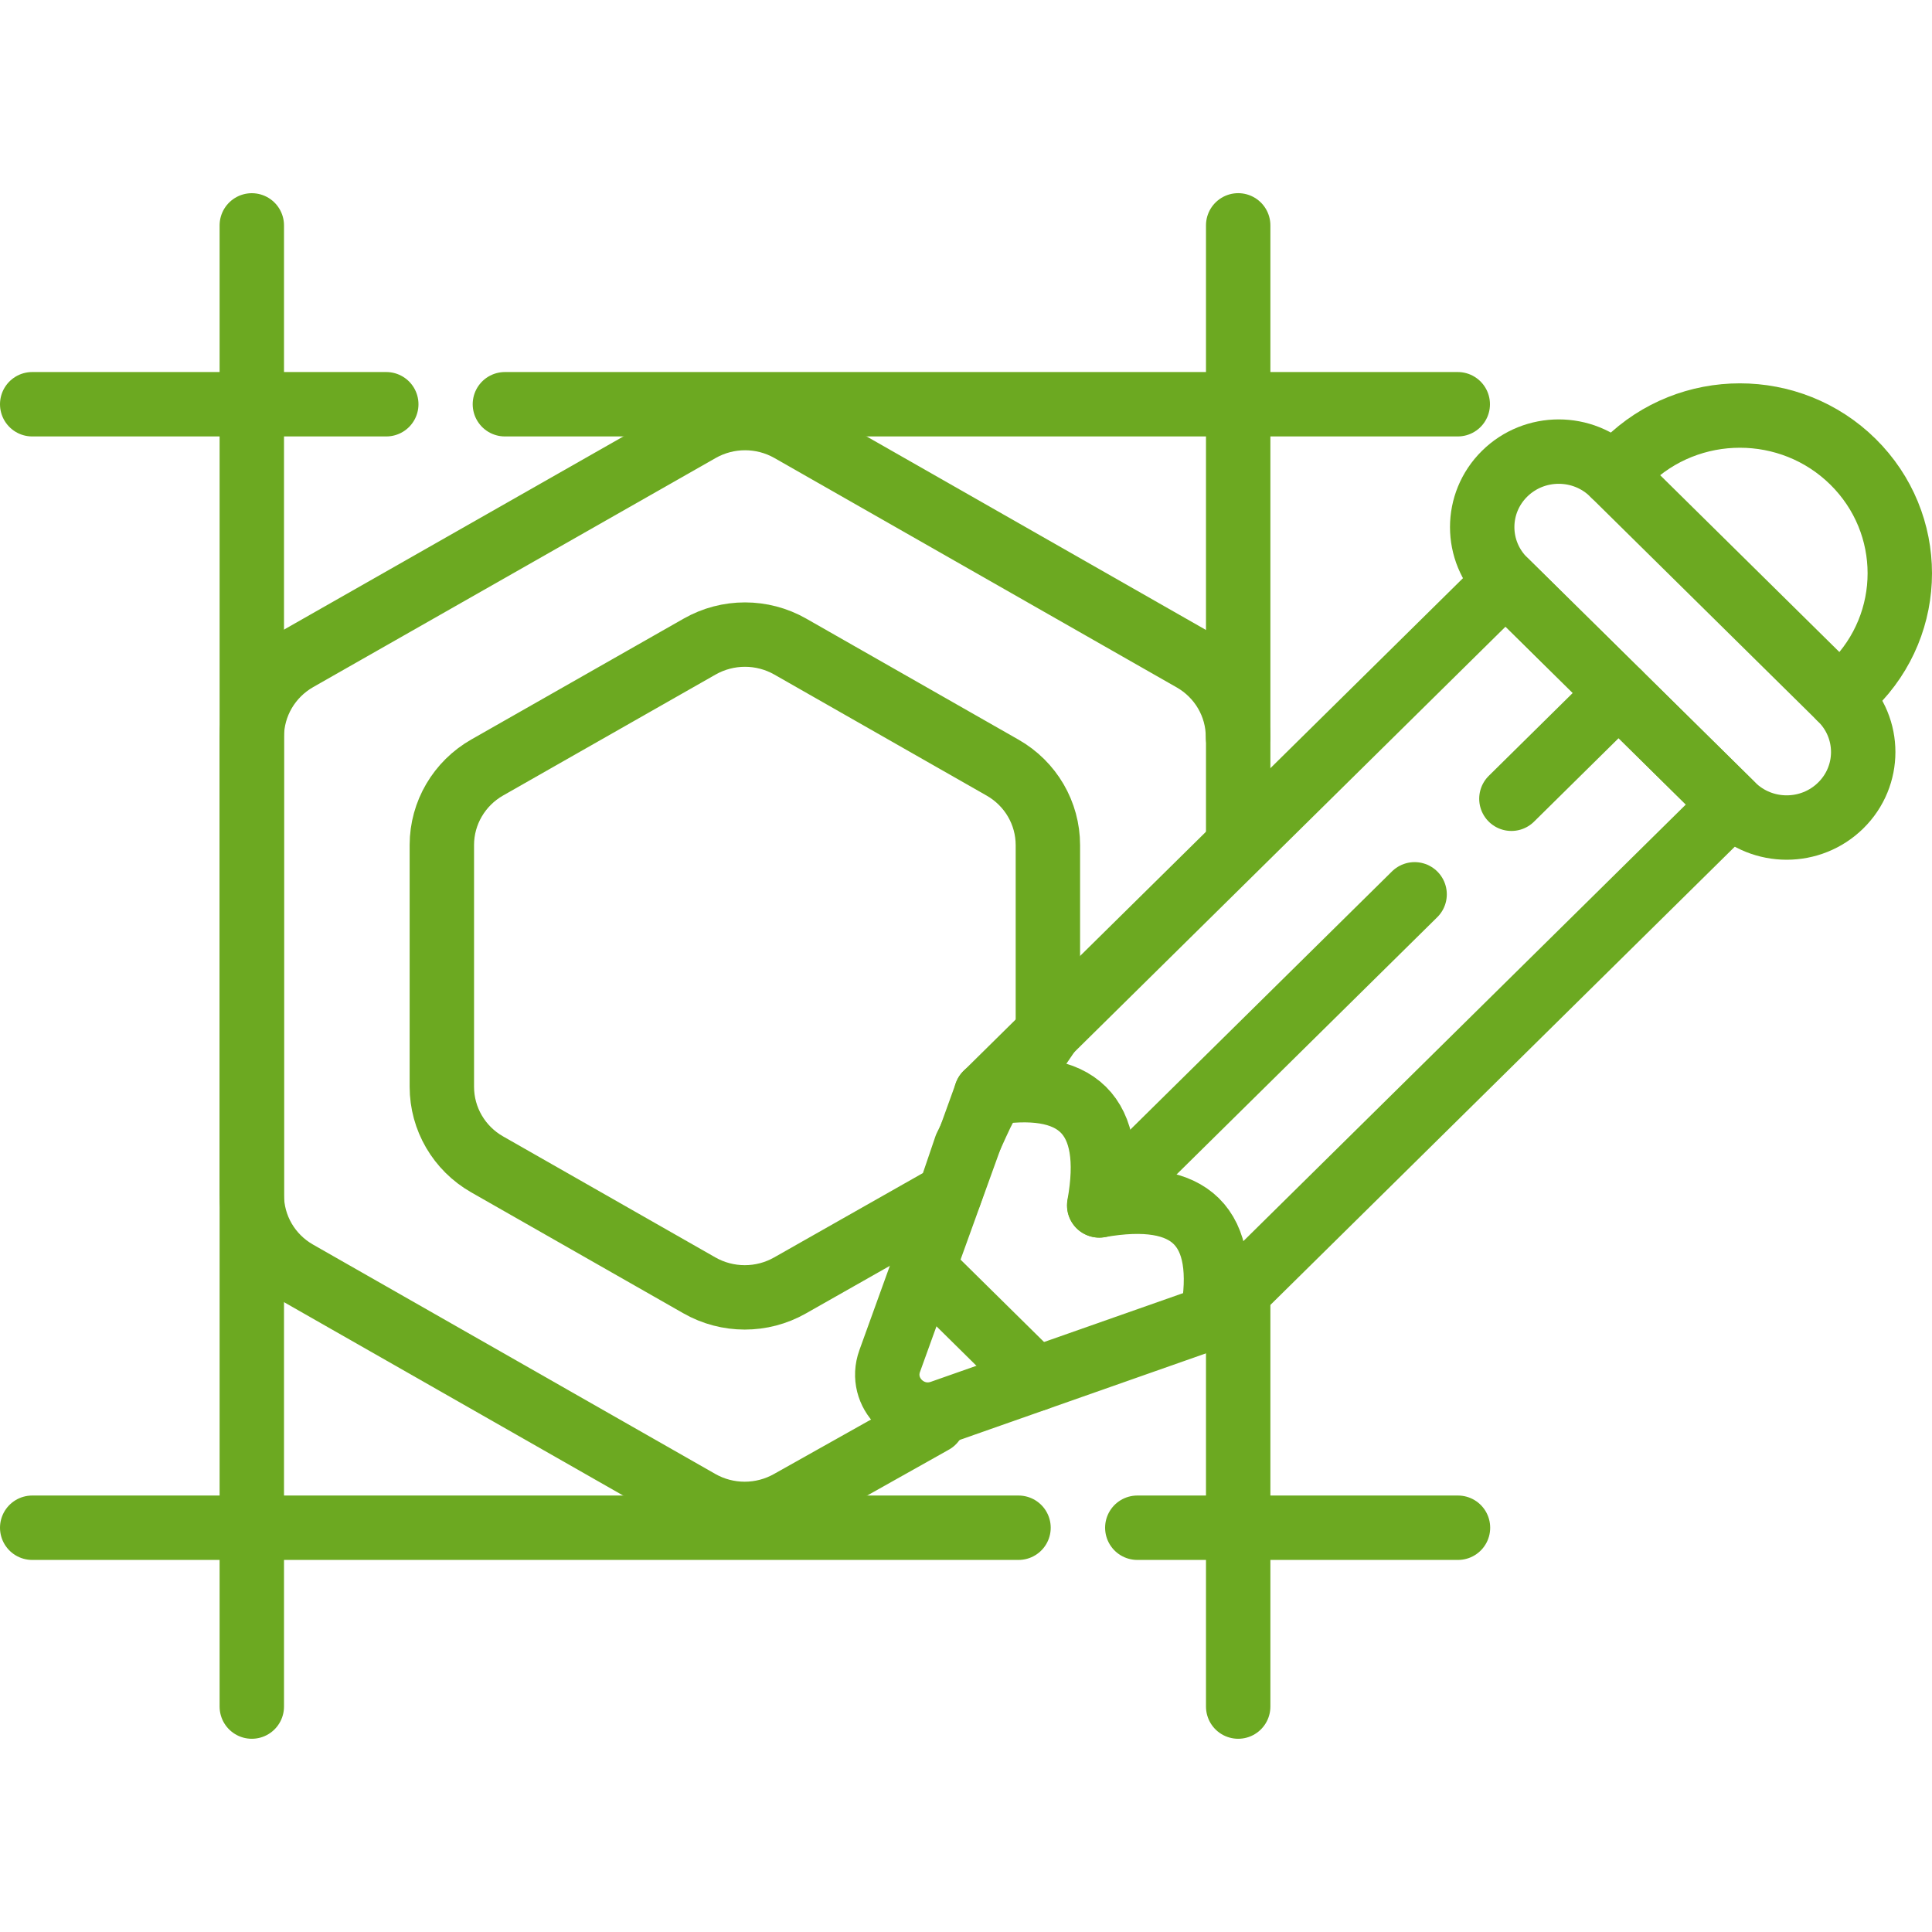
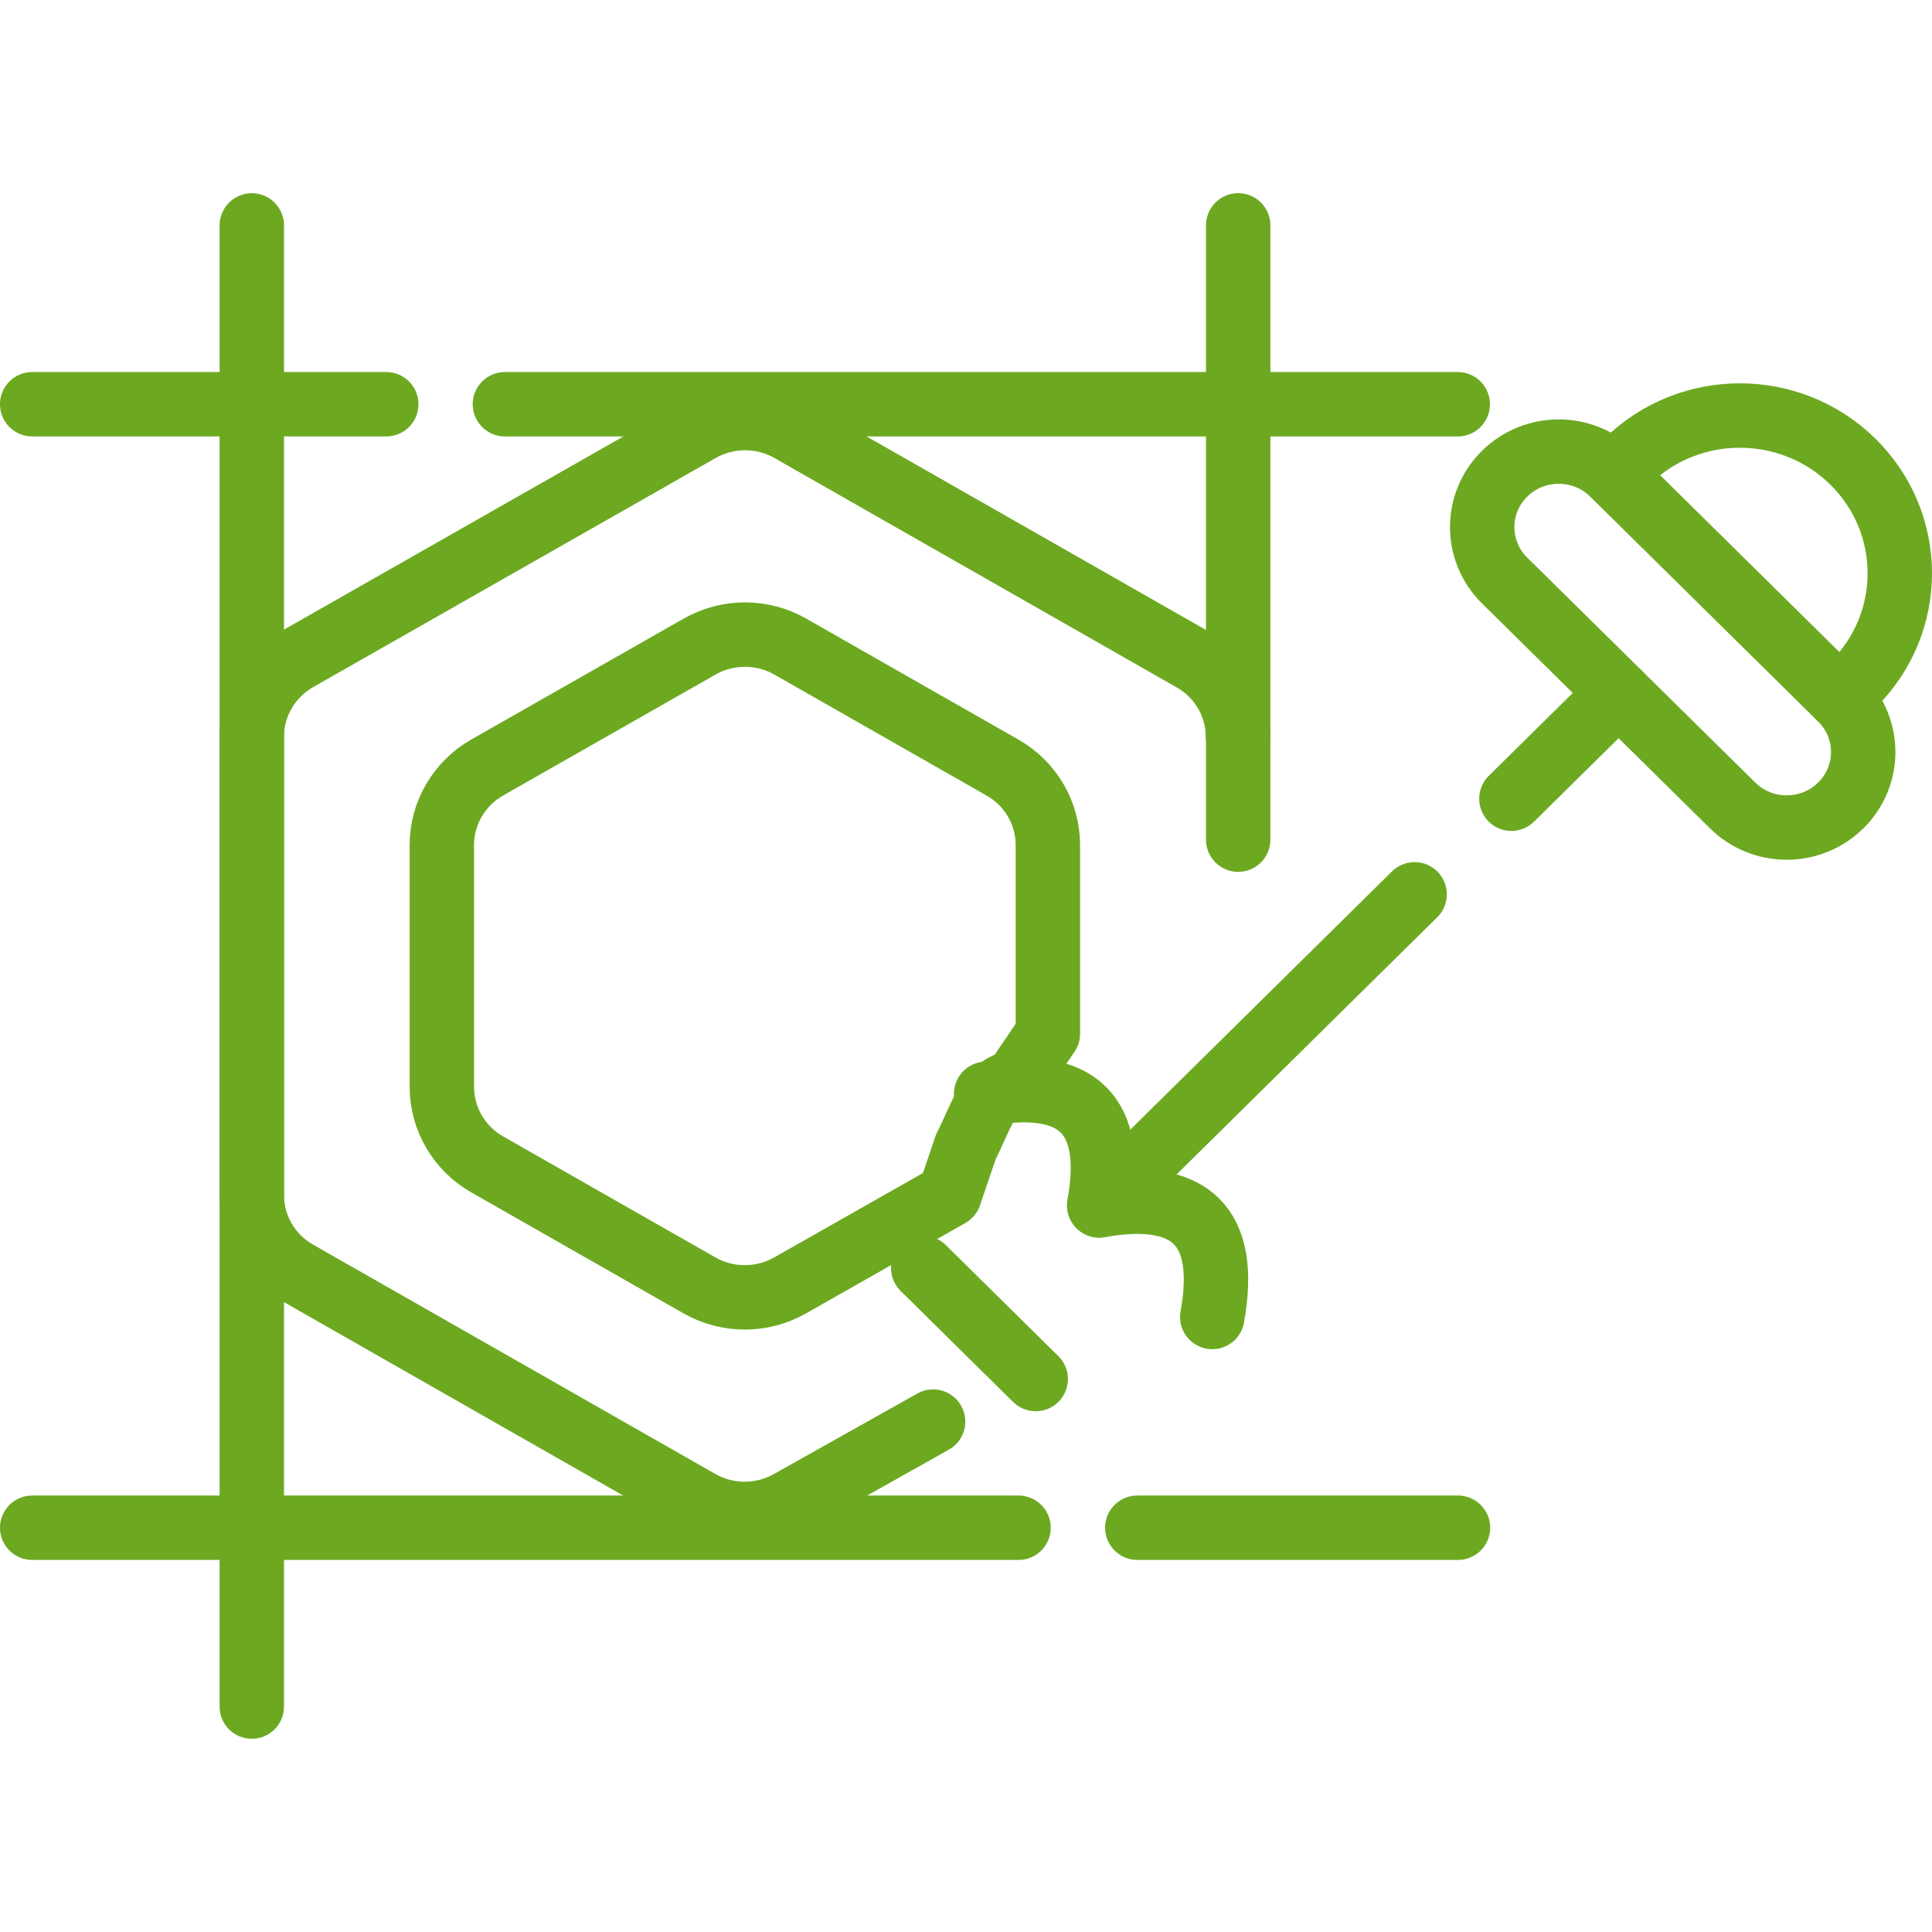
<svg xmlns="http://www.w3.org/2000/svg" width="60" height="60" viewBox="0 0 60 60" fill="none">
  <path d="M28.978 44.149L24.534 46.644C23.662 47.14 22.588 47.14 21.718 46.643L9.224 39.519C8.353 39.022 7.819 38.105 7.82 37.112V22.875C7.822 21.882 8.361 20.966 9.232 20.469L21.731 13.355C22.602 12.859 23.676 12.859 24.547 13.356L37.04 20.48C37.911 20.977 38.447 21.894 38.447 22.887M31.522 33.607C30.69 33.752 30.505 34.611 29.996 35.615L29.487 37.112L24.537 39.919C23.665 40.416 22.591 40.415 21.72 39.918L15.128 36.16C14.257 35.663 13.722 34.745 13.722 33.752V26.239C13.723 25.247 14.261 24.33 15.133 23.834L21.728 20.08C22.6 19.584 23.673 19.584 24.544 20.081L31.137 23.84C32.008 24.336 32.543 25.254 32.543 26.247V32.101L31.522 33.607Z" stroke="#6CA921" stroke-width="2" stroke-miterlimit="10" stroke-linecap="round" stroke-linejoin="round" />
  <path d="M15.68 12.554H45.272" stroke="#6CA921" stroke-width="2" stroke-miterlimit="10" stroke-linecap="round" stroke-linejoin="round" />
  <path d="M1 12.554H11.996" stroke="#6CA921" stroke-width="2" stroke-miterlimit="10" stroke-linecap="round" stroke-linejoin="round" />
  <path d="M35.32 47.445H45.279" stroke="#6CA921" stroke-width="2" stroke-miterlimit="10" stroke-linecap="round" stroke-linejoin="round" />
  <path d="M1 47.445H31.631" stroke="#6CA921" stroke-width="2" stroke-miterlimit="10" stroke-linecap="round" stroke-linejoin="round" />
-   <path d="M38.453 39.947V52.999" stroke="#6CA921" stroke-width="2" stroke-miterlimit="10" stroke-linecap="round" stroke-linejoin="round" />
  <path d="M38.453 6.999V26.076" stroke="#6CA921" stroke-width="2" stroke-miterlimit="10" stroke-linecap="round" stroke-linejoin="round" />
  <path d="M7.82 7V52.999" stroke="#6CA921" stroke-width="2" stroke-miterlimit="10" stroke-linecap="round" stroke-linejoin="round" />
  <path d="M57.14 21.669L57.545 21.269C59.485 19.356 59.485 16.253 57.545 14.339C55.606 12.427 52.462 12.427 50.523 14.339L50.117 14.739" stroke="#6CA921" stroke-width="2" stroke-miterlimit="10" stroke-linecap="round" stroke-linejoin="round" />
  <path d="M32.165 42.827L28.672 39.38" stroke="#6CA921" stroke-width="2" stroke-miterlimit="10" stroke-linecap="round" stroke-linejoin="round" />
  <path d="M43.932 27.774L34.141 37.435" stroke="#6CA921" stroke-width="2" stroke-miterlimit="10" stroke-linecap="round" stroke-linejoin="round" />
  <path d="M50.267 21.52L46.938 24.806" stroke="#6CA921" stroke-width="2" stroke-miterlimit="10" stroke-linecap="round" stroke-linejoin="round" />
  <path d="M30.625 33.97C33.475 33.468 34.646 34.623 34.136 37.435C36.986 36.933 38.157 38.087 37.648 40.9" stroke="#6CA921" stroke-width="2" stroke-miterlimit="10" stroke-linecap="round" stroke-linejoin="round" />
  <path d="M57.167 21.697L50.088 14.712C49.16 13.796 47.655 13.796 46.727 14.712C45.799 15.627 45.799 17.112 46.727 18.028L53.807 25.013C54.735 25.929 56.239 25.929 57.167 25.013C58.096 24.098 58.096 22.613 57.167 21.697Z" stroke="#6CA921" stroke-width="2" stroke-miterlimit="10" stroke-linecap="round" stroke-linejoin="round" />
-   <path d="M46.756 18.056L30.627 33.97L27.63 42.269C27.274 43.256 28.239 44.209 29.239 43.857L37.65 40.9L53.779 24.985L46.756 18.056Z" stroke="#6CA921" stroke-width="2" stroke-miterlimit="10" stroke-linecap="round" stroke-linejoin="round" />
</svg>